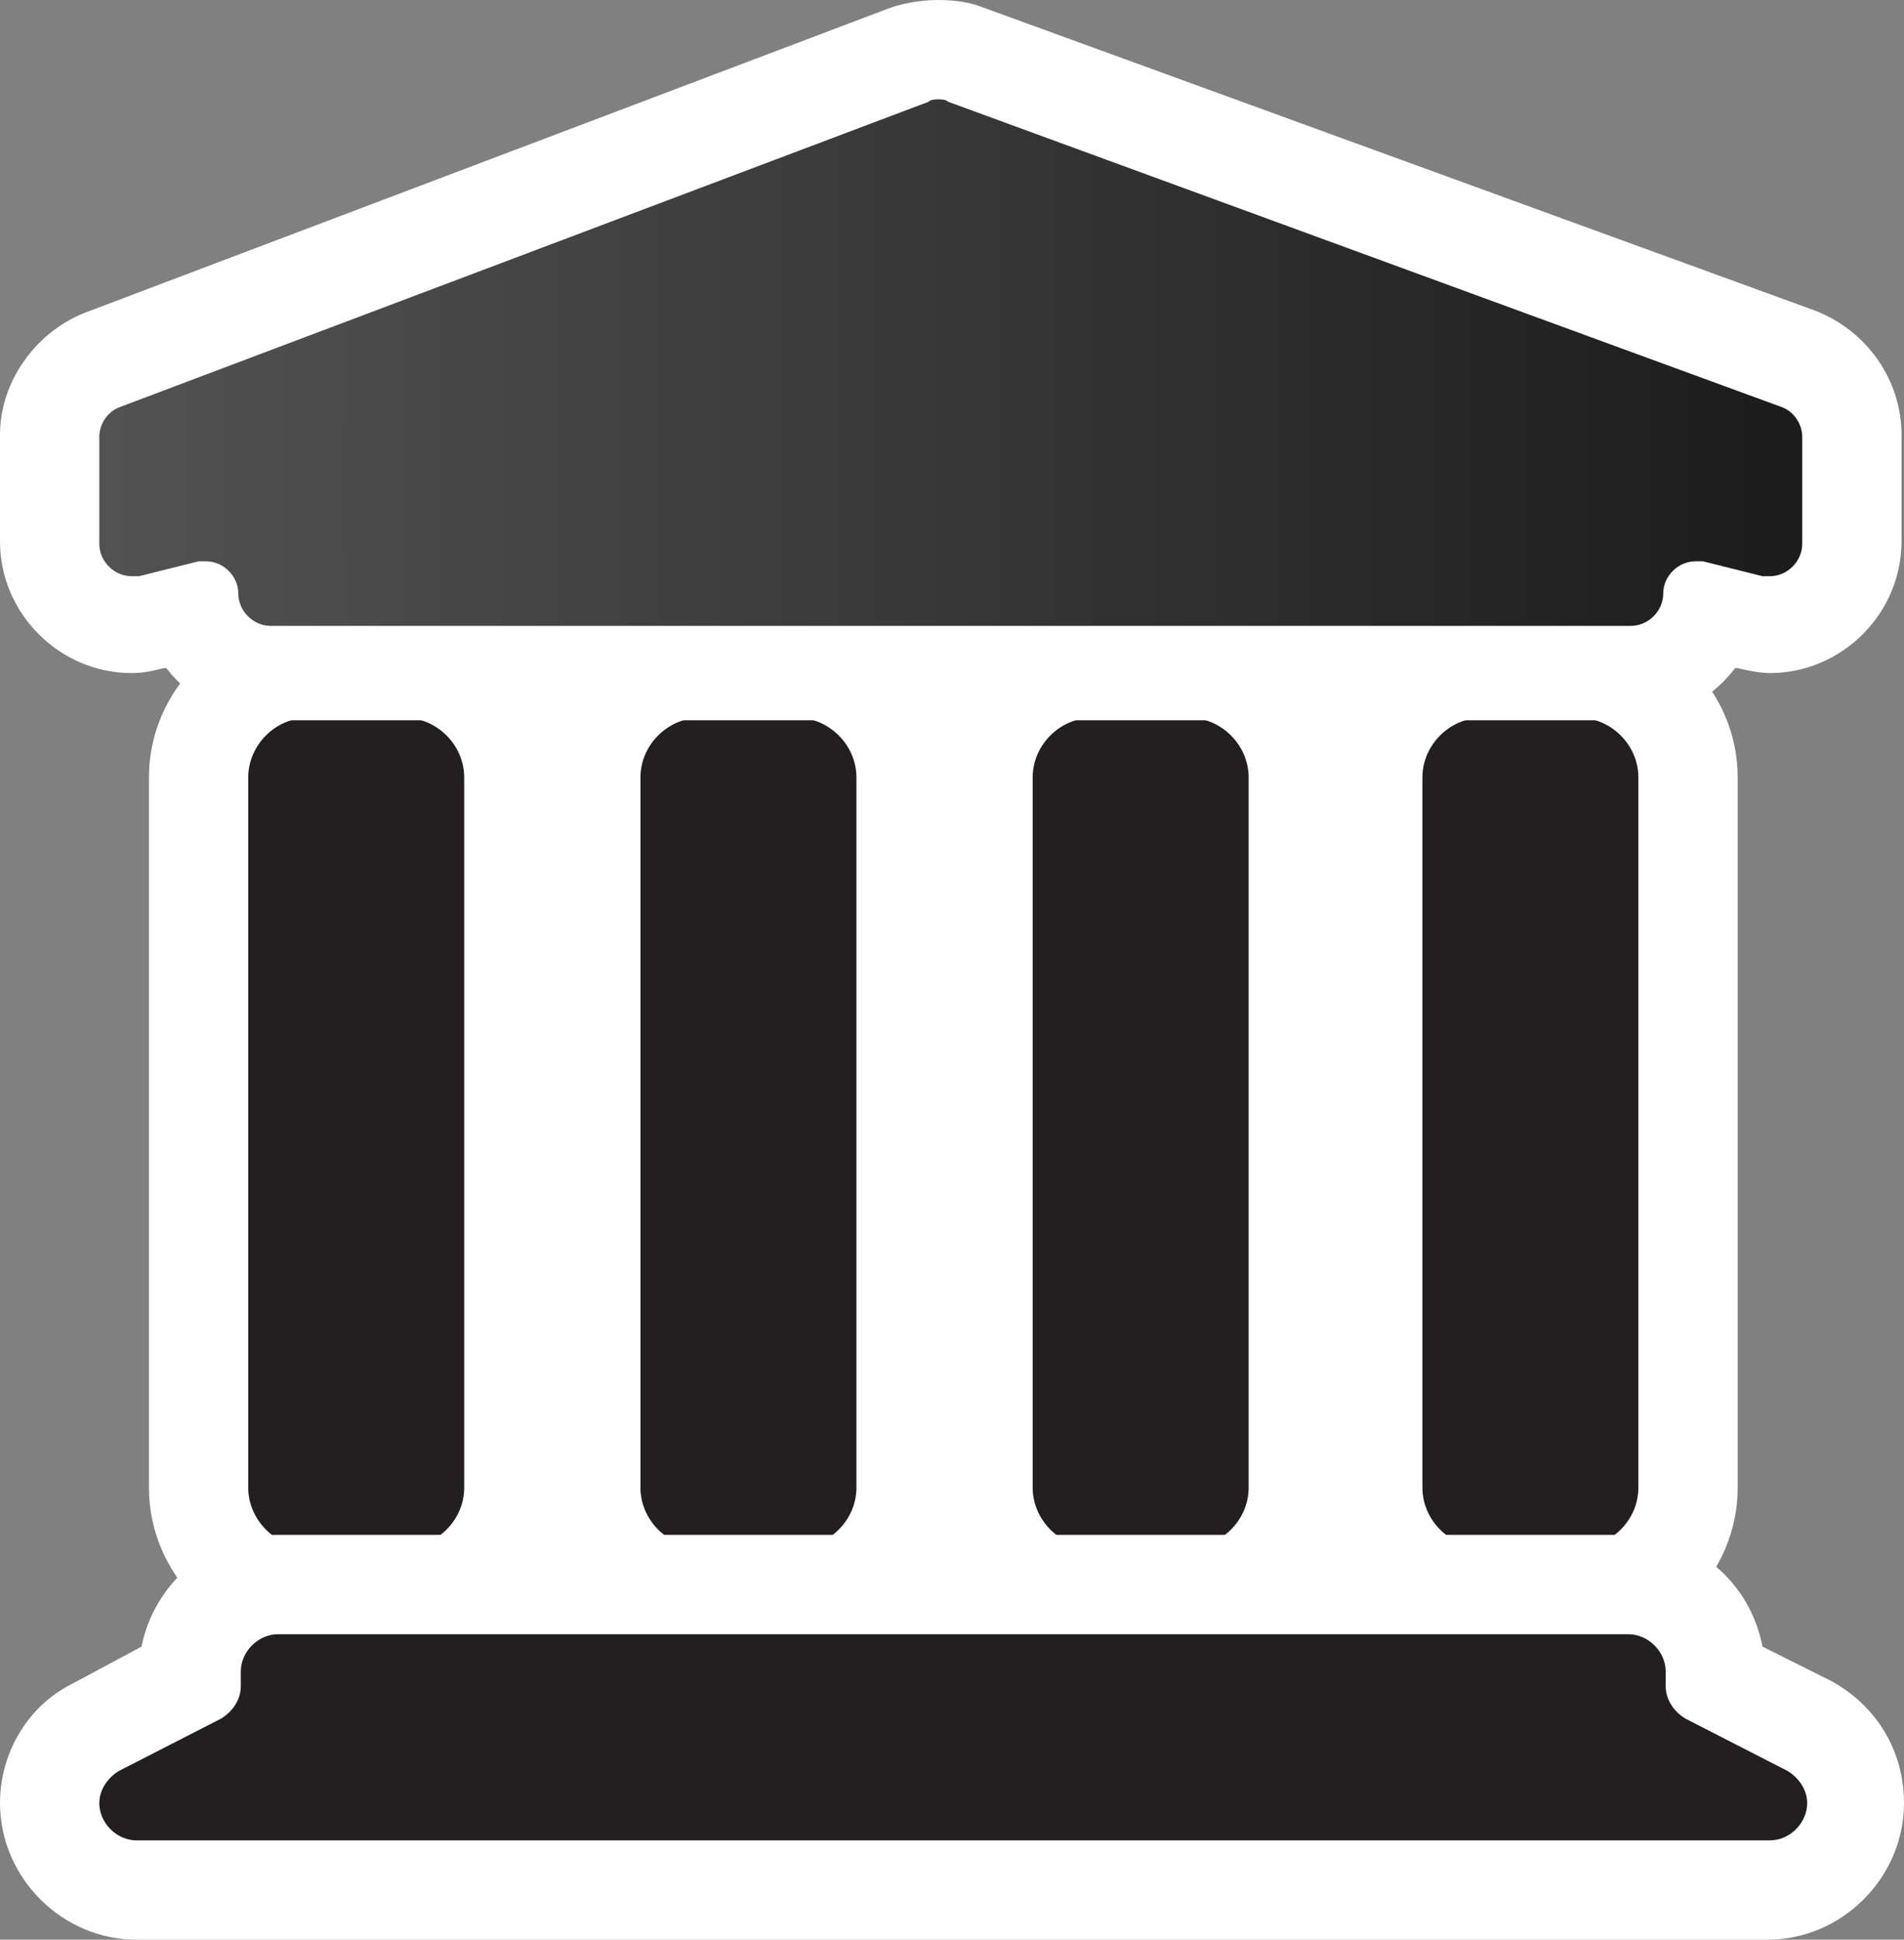
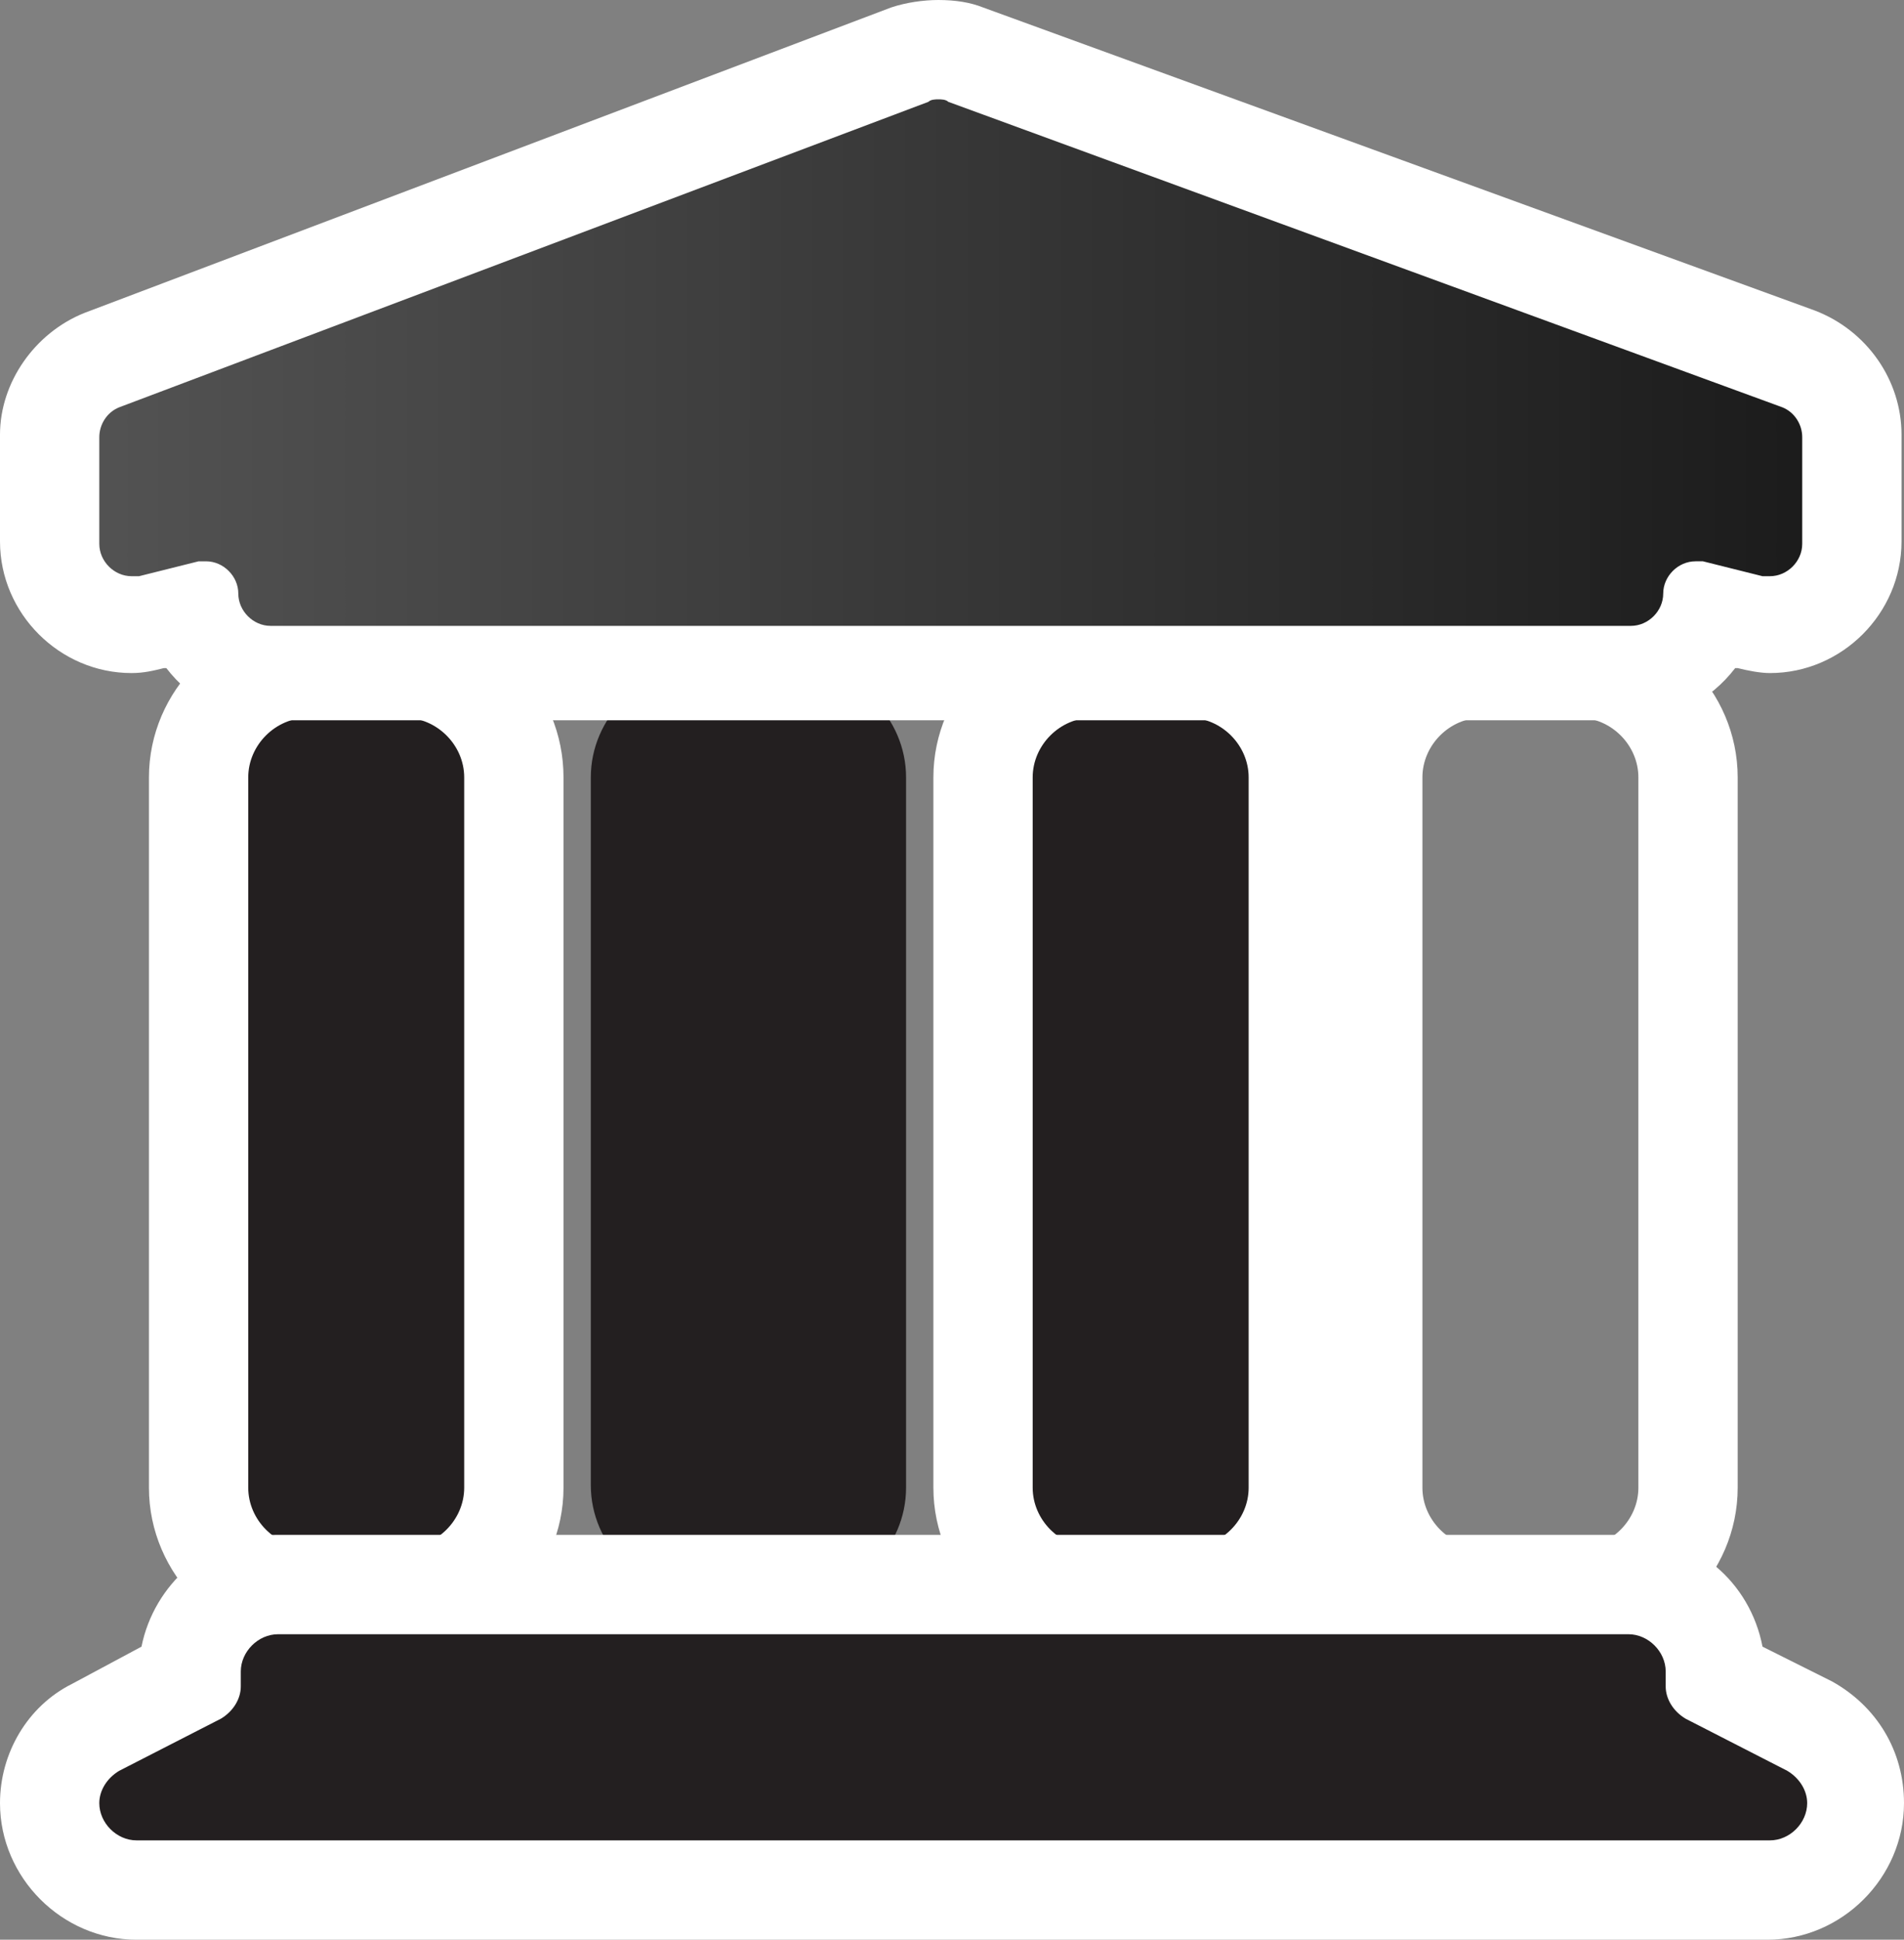
<svg xmlns="http://www.w3.org/2000/svg" version="1.1" id="Layer_1" x="0px" y="0px" width="76.7px" height="78.1px" viewBox="0 0 76.7 78.1" style="enable-background:new 0 0 76.7 78.1;" xml:space="preserve">
  <rect x="0" y="0" width="76.7" height="78.1" fill="#808080" stroke="none" />
  <style type="text/css">
	.st0{fill:#FFFFFF;}
	.st1{fill:#231F20;}
	.st2{fill:url(#SVGID_1_);}
</style>
-   <ellipse class="st0" cx="41.1" cy="31.8" rx="17.3" ry="27.7" />
  <g>
    <g>
      <path class="st1" d="M12.5,64.2c-2.4,0-4.4-2-4.4-4.4V31.3c0-2.4,2-4.4,4.4-4.4h3.9c2.4,0,4.4,2,4.4,4.4v28.6c0,2.4-2,4.4-4.4,4.4    H12.5z" />
      <path class="st0" d="M16.3,28.9c1.3,0,2.4,1.1,2.4,2.4v28.6c0,1.3-1.1,2.4-2.4,2.4h-3.9c-1.3,0-2.4-1.1-2.4-2.4V31.3    c0-1.3,1.1-2.4,2.4-2.4H16.3 M16.3,24.9h-3.9c-3.5,0-6.4,2.9-6.4,6.4v28.6c0,3.5,2.9,6.4,6.4,6.4h3.9c3.5,0,6.4-2.9,6.4-6.4V31.3    C22.7,27.8,19.9,24.9,16.3,24.9L16.3,24.9z" />
    </g>
    <g>
      <path class="st1" d="M28.2,64.2c-2.4,0-4.4-2-4.4-4.4V31.3c0-2.4,2-4.4,4.4-4.4h3.9c2.4,0,4.4,2,4.4,4.4v28.6c0,2.4-2,4.4-4.4,4.4    H28.2z" />
-       <path class="st0" d="M32.1,28.9c1.3,0,2.4,1.1,2.4,2.4v28.6c0,1.3-1.1,2.4-2.4,2.4h-3.9c-1.3,0-2.4-1.1-2.4-2.4V31.3    c0-1.3,1.1-2.4,2.4-2.4H32.1 M32.1,24.9h-3.9c-3.5,0-6.4,2.9-6.4,6.4v28.6c0,3.5,2.9,6.4,6.4,6.4h3.9c3.5,0,6.4-2.9,6.4-6.4V31.3    C38.5,27.8,35.6,24.9,32.1,24.9L32.1,24.9z" />
    </g>
    <g>
      <path class="st1" d="M44,64.2c-2.4,0-4.4-2-4.4-4.4V31.3c0-2.4,2-4.4,4.4-4.4h3.9c2.4,0,4.4,2,4.4,4.4v28.6c0,2.4-2,4.4-4.4,4.4    H44z" />
      <path class="st0" d="M47.9,28.9c1.3,0,2.4,1.1,2.4,2.4v28.6c0,1.3-1.1,2.4-2.4,2.4H44c-1.3,0-2.4-1.1-2.4-2.4V31.3    c0-1.3,1.1-2.4,2.4-2.4H47.9 M47.9,24.9H44c-3.5,0-6.4,2.9-6.4,6.4v28.6c0,3.5,2.9,6.4,6.4,6.4h3.9c3.5,0,6.4-2.9,6.4-6.4V31.3    C54.2,27.8,51.4,24.9,47.9,24.9L47.9,24.9z" />
    </g>
    <g>
-       <path class="st1" d="M59.8,64.2c-2.4,0-4.4-2-4.4-4.4V31.3c0-2.4,2-4.4,4.4-4.4h3.9c2.4,0,4.4,2,4.4,4.4v28.6c0,2.4-2,4.4-4.4,4.4    H59.8z" />
      <path class="st0" d="M63.6,28.9c1.3,0,2.4,1.1,2.4,2.4v28.6c0,1.3-1.1,2.4-2.4,2.4h-3.9c-1.3,0-2.4-1.1-2.4-2.4V31.3    c0-1.3,1.1-2.4,2.4-2.4H63.6 M63.6,24.9h-3.9c-3.5,0-6.4,2.9-6.4,6.4v28.6c0,3.5,2.9,6.4,6.4,6.4h3.9c3.5,0,6.4-2.9,6.4-6.4V31.3    C70,27.8,67.1,24.9,63.6,24.9L63.6,24.9z" />
    </g>
    <g>
      <path class="st1" d="M5.5,76.1c-1.9,0-3.5-1.6-3.5-3.5c0-1.3,0.7-2.5,1.9-3.1l3.8-2v-0.3c0-1.9,1.6-3.5,3.5-3.5h54.4    c1.9,0,3.5,1.6,3.5,3.5v0.3l3.8,2c1.1,0.6,1.9,1.8,1.9,3.1c0,1.9-1.6,3.5-3.5,3.5H5.5z" />
      <path class="st0" d="M65.6,65.8c0.8,0,1.5,0.7,1.5,1.5v0.6c0,0.5,0.3,1,0.8,1.3l4.1,2.1c0.5,0.3,0.8,0.8,0.8,1.3v0    c0,0.8-0.7,1.5-1.5,1.5H59.3H27.2H5.5c-0.8,0-1.5-0.7-1.5-1.5v0c0-0.5,0.3-1,0.8-1.3l4.1-2.1c0.5-0.3,0.8-0.8,0.8-1.3v-0.6    c0-0.8,0.7-1.5,1.5-1.5h16.1h32.1H65.6 M65.6,61.8h-6.3H27.2H11.1c-2.7,0-4.9,2-5.4,4.5l-2.8,1.5C1.1,68.7,0,70.6,0,72.6    c0,3,2.5,5.5,5.5,5.5h21.7h32.1h11.9c3,0,5.5-2.5,5.5-5.5c0-2.1-1.1-3.9-2.9-4.9L71,66.3C70.5,63.7,68.3,61.8,65.6,61.8L65.6,61.8    z" />
    </g>
    <g>
      <linearGradient id="SVGID_1_" gradientUnits="userSpaceOnUse" x1="2" y1="14.514" x2="74.7" y2="14.514">
        <stop offset="0" style="stop-color:#545454" />
        <stop offset="1" style="stop-color:#1A1A1A" />
      </linearGradient>
      <path class="st2" d="M10.9,27c-1.5,0-2.8-1-3.2-2.4l-1.7,0.4c-0.3,0.1-0.6,0.1-0.8,0.1c-1.8,0-3.3-1.5-3.3-3.3v-4.3    c0-1.4,0.9-2.6,2.1-3.1L36.7,2.2C37,2.1,37.4,2,37.8,2c0.4,0,0.8,0.1,1.1,0.2l33.6,12.3c1.3,0.5,2.2,1.7,2.2,3.1v4.3    c0,0.9-0.3,1.7-1,2.3c-0.6,0.6-1.4,0.9-2.3,0.9l0,0c-0.3,0-0.6,0-0.8-0.1l-1.7-0.4C68.5,26,67.3,27,65.8,27H10.9z" />
      <path class="st0" d="M37.8,4c0.1,0,0.3,0,0.4,0.1l33.6,12.3c0.5,0.2,0.8,0.7,0.8,1.2v4.3c0,0.7-0.6,1.3-1.3,1.3    c-0.1,0-0.2,0-0.3,0l-2.4-0.6c-0.1,0-0.2,0-0.3,0c-0.7,0-1.3,0.6-1.3,1.3v0c0,0.7-0.6,1.3-1.3,1.3h-6.4H27.2H10.9    c-0.7,0-1.3-0.6-1.3-1.3v0c0-0.7-0.6-1.3-1.3-1.3c-0.1,0-0.2,0-0.3,0l-2.4,0.6c-0.1,0-0.2,0-0.3,0c-0.7,0-1.3-0.6-1.3-1.3v-4.3    c0-0.5,0.3-1,0.8-1.2L37.4,4.1C37.5,4,37.7,4,37.8,4 M37.8,0c-0.6,0-1.3,0.1-1.9,0.3L3.4,12.6c-2,0.8-3.4,2.8-3.4,4.9v4.3    c0,2.9,2.4,5.3,5.3,5.3c0.5,0,0.9-0.1,1.3-0.2l0.1,0c1,1.3,2.5,2.1,4.2,2.1h16.3h32.1h6.4c1.7,0,3.2-0.8,4.2-2.1l0.1,0    c0.4,0.1,0.9,0.2,1.3,0.2c2.9,0,5.3-2.4,5.3-5.3v-4.3c0-2.2-1.4-4.2-3.5-5L39.6,0.3C39.1,0.1,38.5,0,37.8,0L37.8,0z" />
    </g>
  </g>
</svg>